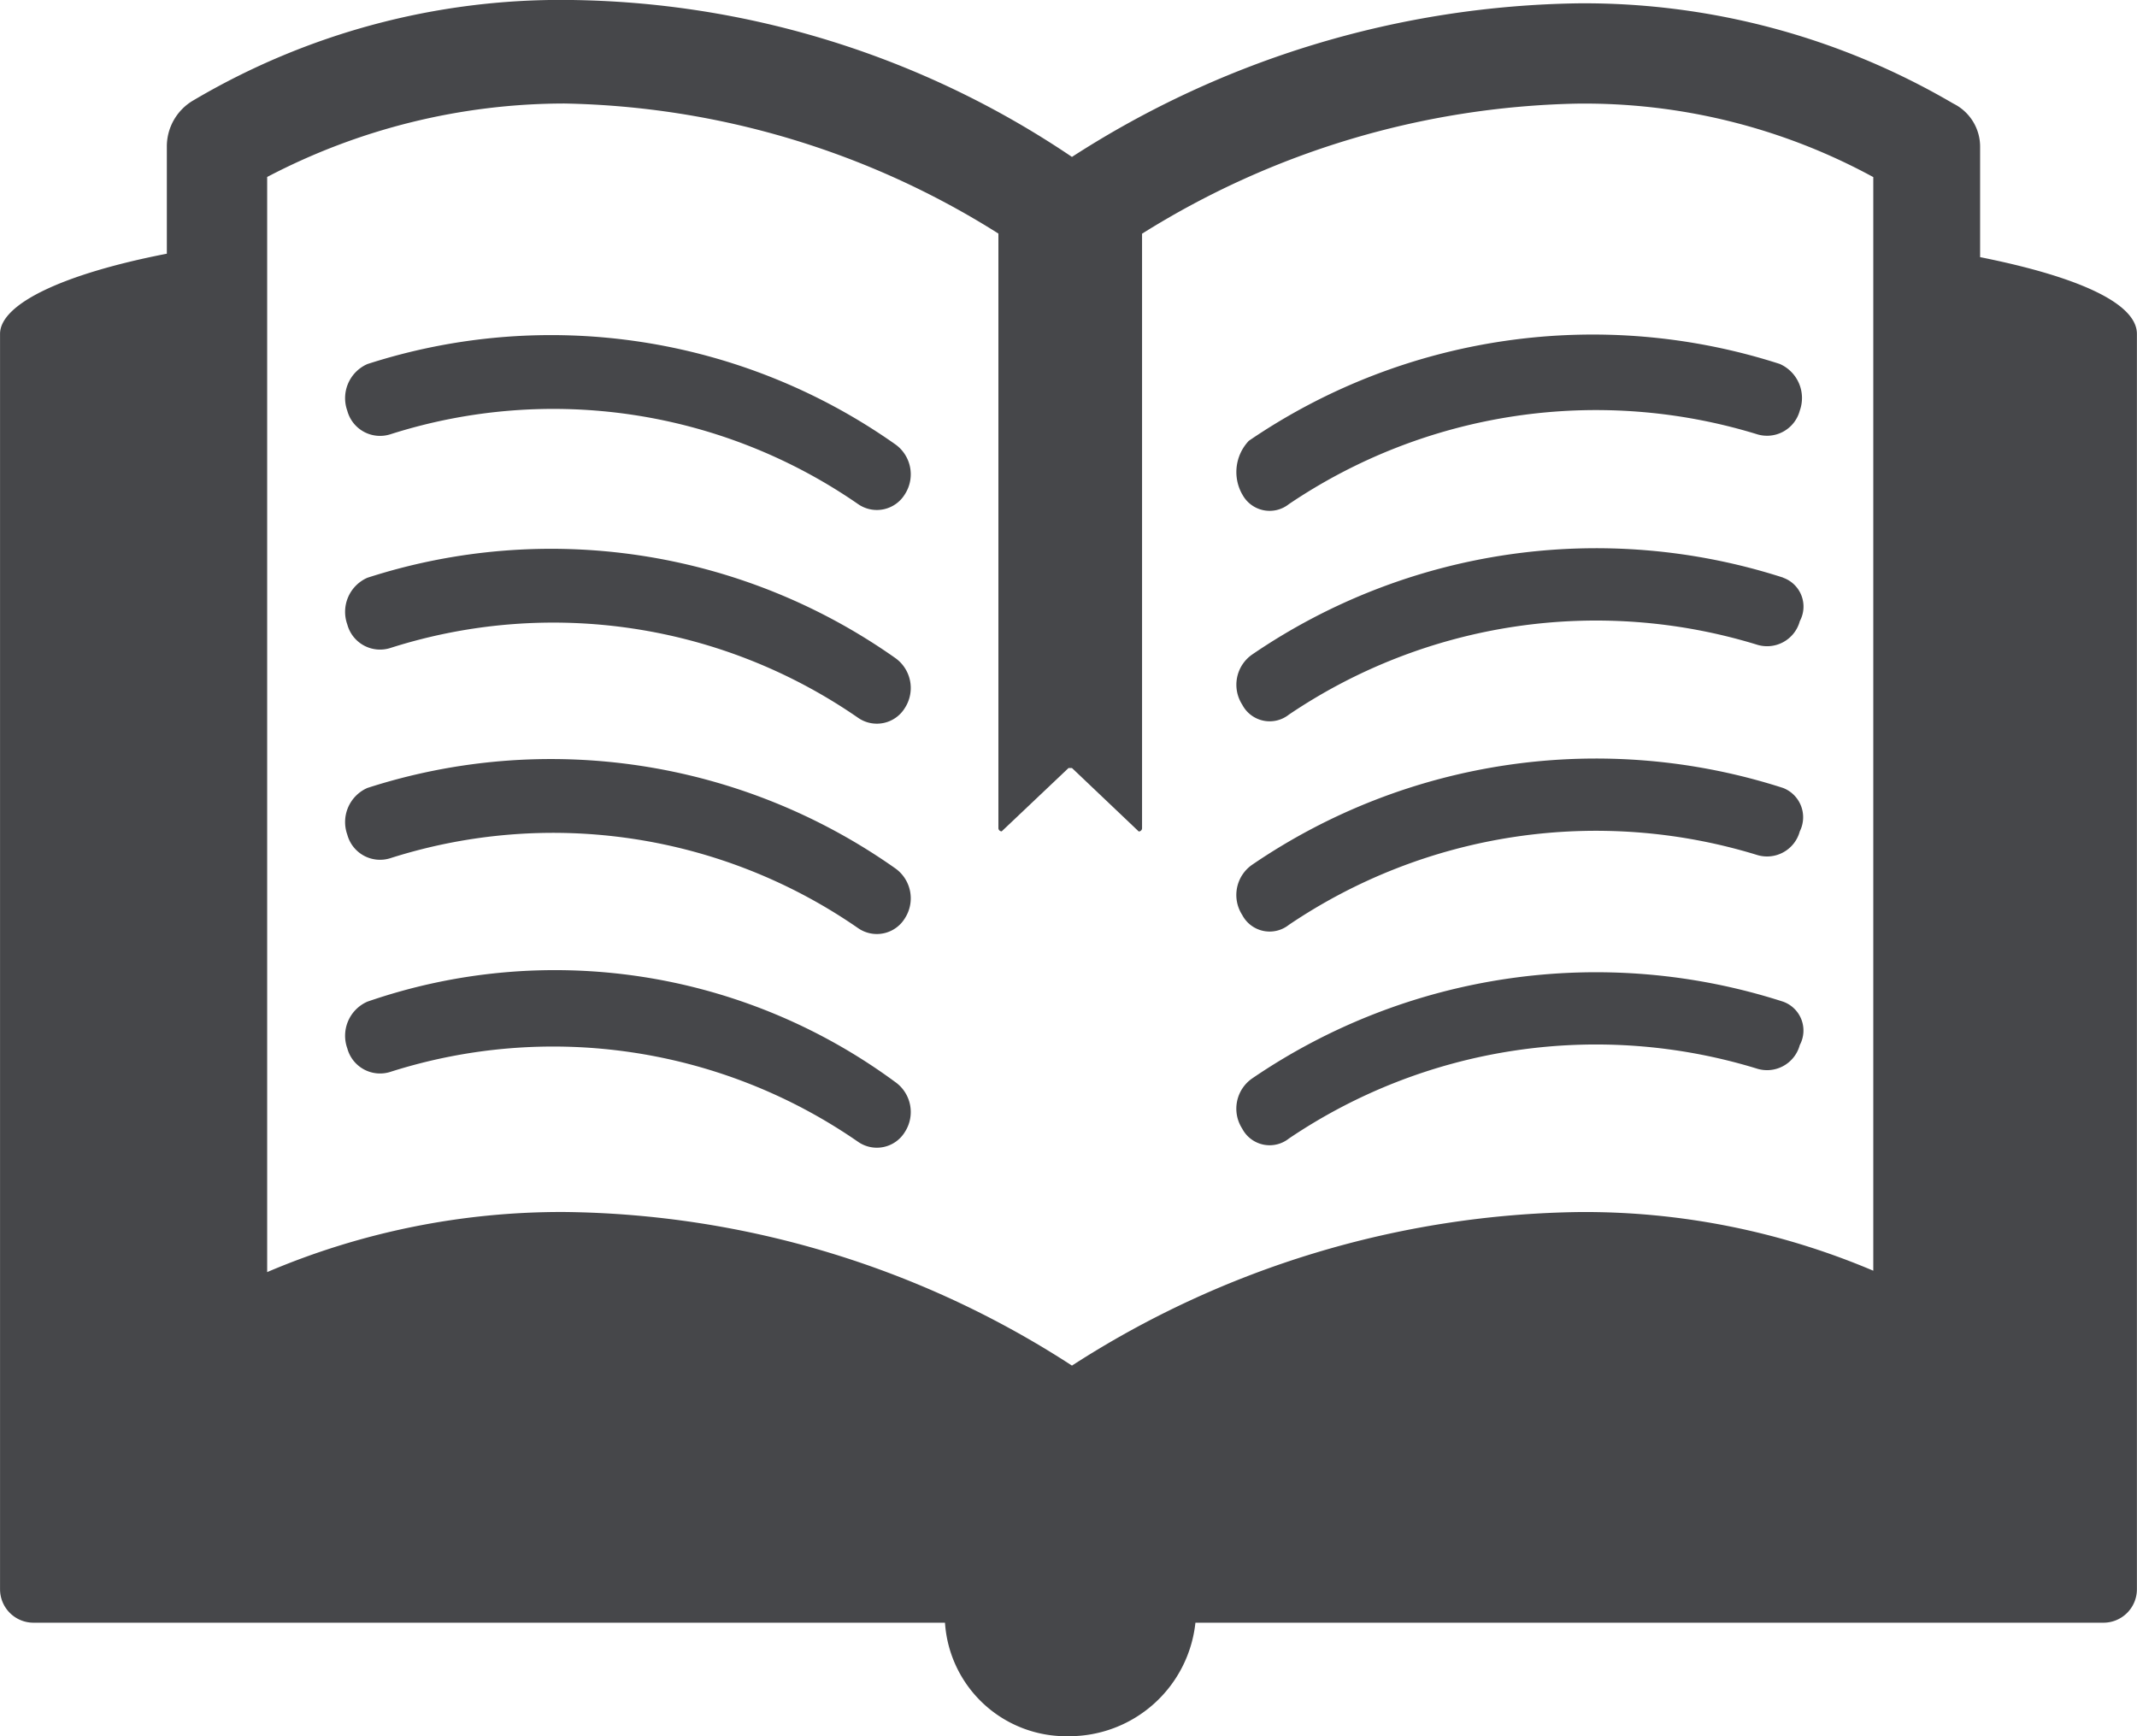
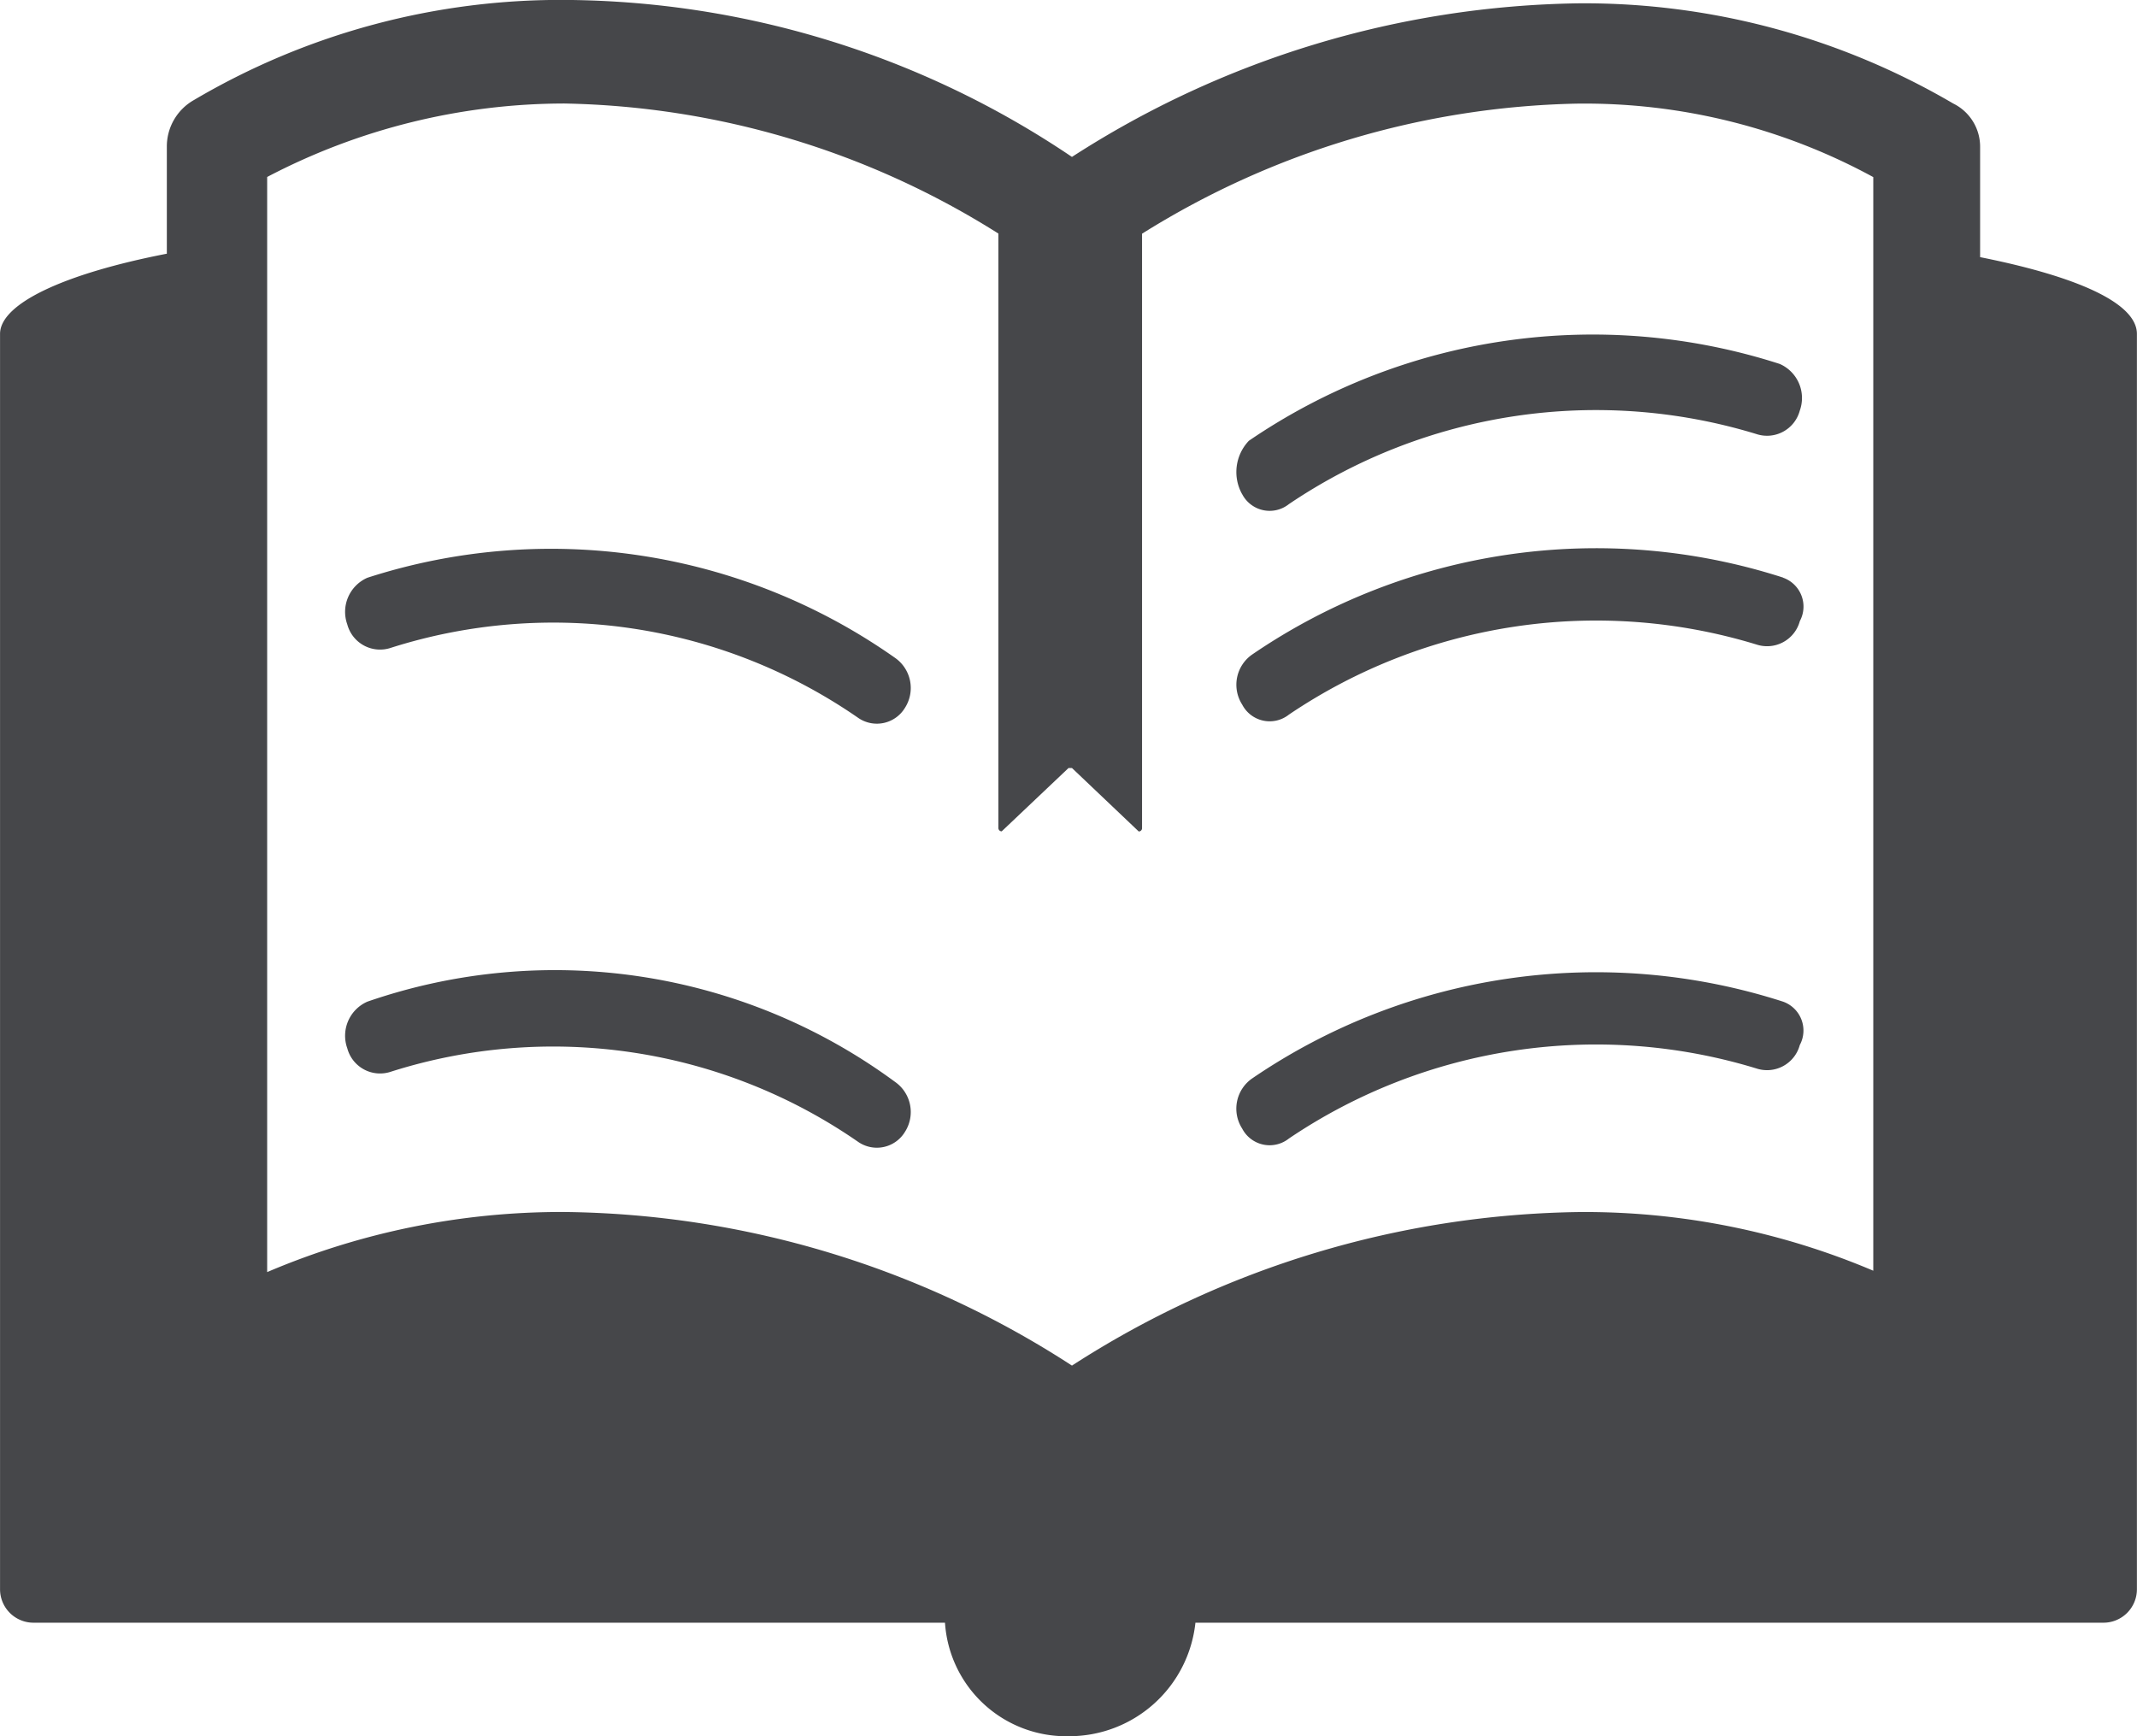
<svg xmlns="http://www.w3.org/2000/svg" width="47.648" height="38.714" viewBox="0 0 47.648 38.714">
  <defs>
    <style>.a{fill:#46474a;}</style>
  </defs>
  <g transform="translate(0.001 -9.375)">
    <path class="a" d="M44.149,15.107V12.651a1.073,1.073,0,0,0-.6-.968,16.277,16.277,0,0,0-8.339-2.234A21.358,21.358,0,0,0,23.9,12.874a20.392,20.392,0,0,0-11.242-3.5,16.083,16.083,0,0,0-8.339,2.234,1.188,1.188,0,0,0-.6,1.042v2.382C1.414,15.48,0,16.15,0,16.82V44.813a.746.746,0,0,0,.745.745H21.069a2.708,2.708,0,0,0,2.755,2.531,2.831,2.831,0,0,0,2.829-2.531H46.9a.746.746,0,0,0,.745-.745V16.82c0-.67-1.266-1.266-3.5-1.712ZM41.841,37.741a16.47,16.47,0,0,0-6.626-1.34A21.358,21.358,0,0,0,23.9,39.825,21.165,21.165,0,0,0,12.582,36.4a16.73,16.73,0,0,0-6.626,1.34V13.321a14.307,14.307,0,0,1,6.626-1.638,18.763,18.763,0,0,1,9.678,2.9V27.838a.073.073,0,0,0,.074.074L23.824,26.5H23.9l1.489,1.415a.073.073,0,0,0,.074-.074V14.586a18.971,18.971,0,0,1,9.678-2.9,13.452,13.452,0,0,1,6.626,1.638v24.42Z" />
-     <path class="a" d="M16.646,25.7a.83.83,0,0,0-.447,1.042.756.756,0,0,0,.968.521A11.943,11.943,0,0,1,27.59,28.824a.732.732,0,0,0,1.042-.223.82.82,0,0,0-.223-1.117A13.311,13.311,0,0,0,16.646,25.7Z" transform="translate(-8.456 -8.207)" />
    <path class="a" d="M16.646,35.7a.83.83,0,0,0-.447,1.042.756.756,0,0,0,.968.521A11.943,11.943,0,0,1,27.59,38.824a.732.732,0,0,0,1.042-.223.82.82,0,0,0-.223-1.117A13.311,13.311,0,0,0,16.646,35.7Z" transform="translate(-8.456 -13.442)" />
-     <path class="a" d="M16.646,45.541a.83.83,0,0,0-.447,1.042.756.756,0,0,0,.968.521A11.943,11.943,0,0,1,27.59,48.668a.732.732,0,0,0,1.042-.223.82.82,0,0,0-.223-1.117,13.311,13.311,0,0,0-11.763-1.787Z" transform="translate(-8.456 -18.596)" />
    <path class="a" d="M16.646,55.48a.83.83,0,0,0-.447,1.042.756.756,0,0,0,.968.521A11.943,11.943,0,0,1,27.59,58.607a.732.732,0,0,0,1.042-.223.82.82,0,0,0-.223-1.117A12.787,12.787,0,0,0,16.646,55.48Z" transform="translate(-8.456 -23.77)" />
    <path class="a" d="M57.982,28.589a.69.69,0,0,0,1.042.223,12.231,12.231,0,0,1,10.423-1.563.756.756,0,0,0,.968-.521.83.83,0,0,0-.447-1.042A13.593,13.593,0,0,0,58.131,27.4a1.011,1.011,0,0,0-.149,1.191Z" transform="translate(-30.287 -8.196)" />
    <path class="a" d="M70.048,35.685A13.593,13.593,0,0,0,58.211,37.4a.82.82,0,0,0-.223,1.117.69.69,0,0,0,1.042.223,12.231,12.231,0,0,1,10.423-1.563.756.756,0,0,0,.968-.521.683.683,0,0,0-.372-.968Z" transform="translate(-30.292 -13.431)" />
-     <path class="a" d="M70.048,45.529a13.593,13.593,0,0,0-11.838,1.712.82.82,0,0,0-.223,1.117.69.69,0,0,0,1.042.223,12.231,12.231,0,0,1,10.423-1.563.756.756,0,0,0,.968-.521.7.7,0,0,0-.372-.968Z" transform="translate(-30.292 -18.584)" />
    <path class="a" d="M70.048,55.529a13.593,13.593,0,0,0-11.838,1.712.82.82,0,0,0-.223,1.117.69.69,0,0,0,1.042.223,12.231,12.231,0,0,1,10.423-1.563.756.756,0,0,0,.968-.521.683.683,0,0,0-.372-.968Z" transform="translate(-30.292 -23.819)" />
  </g>
</svg>